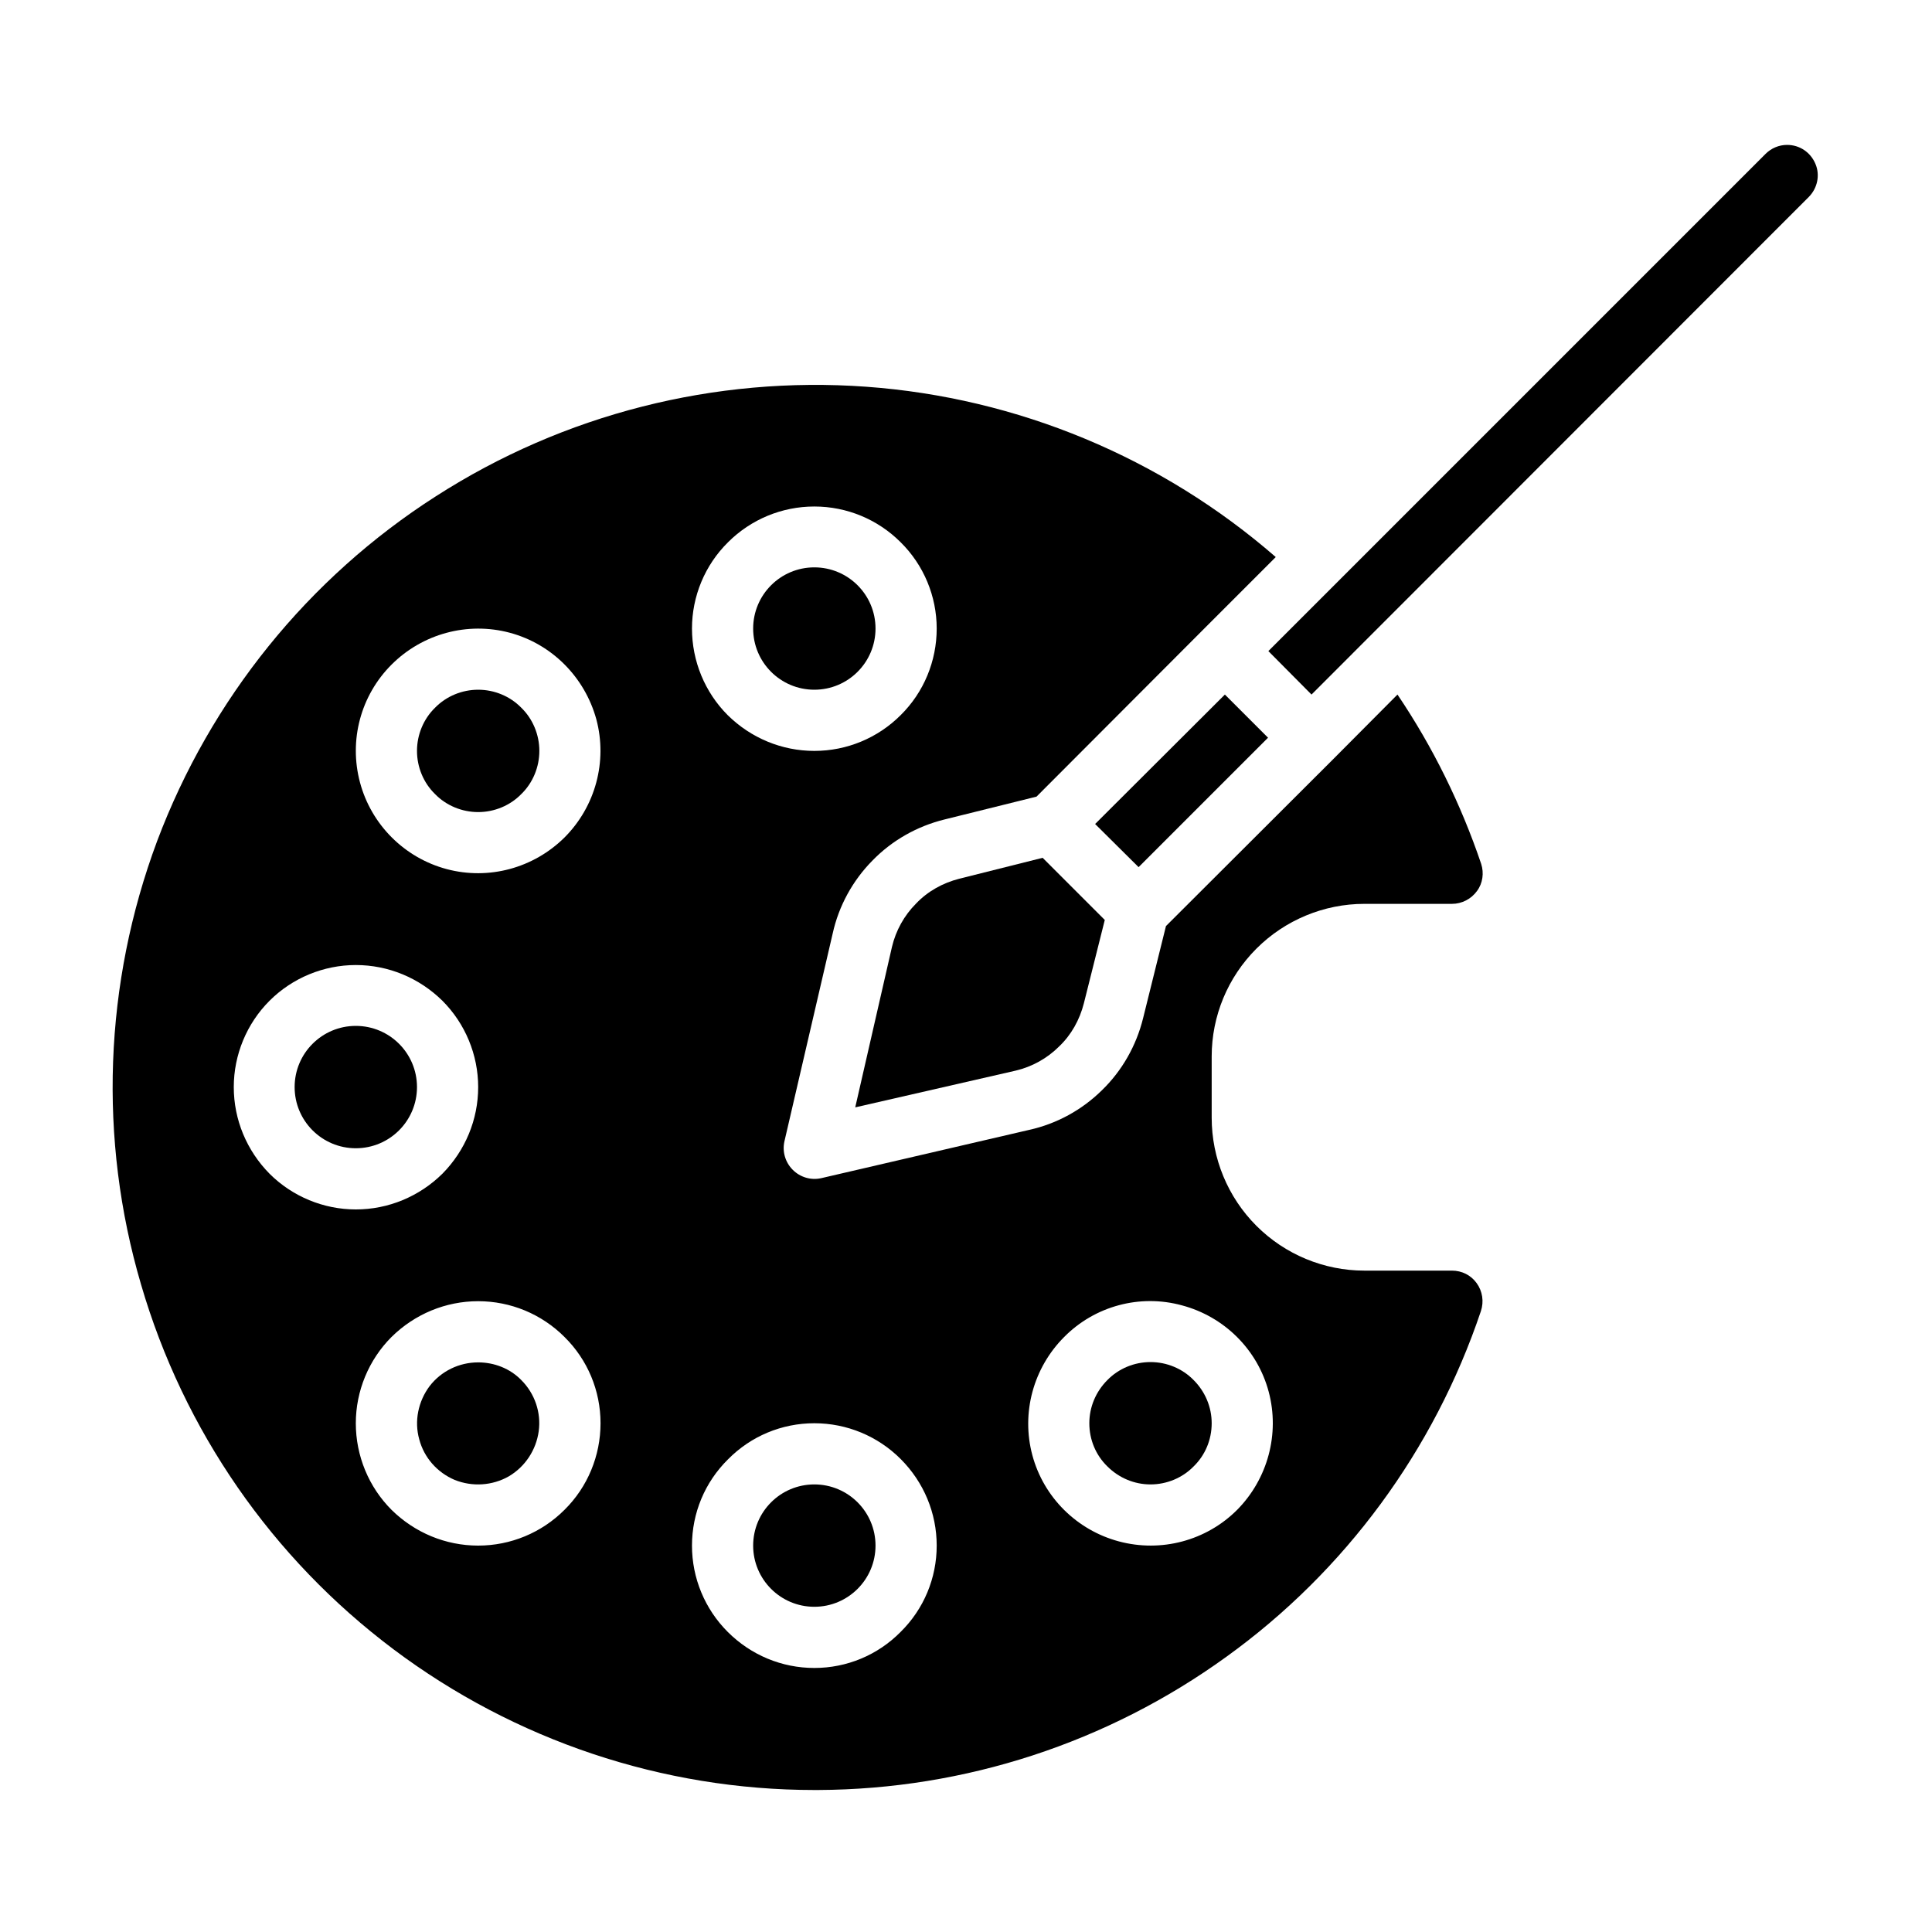
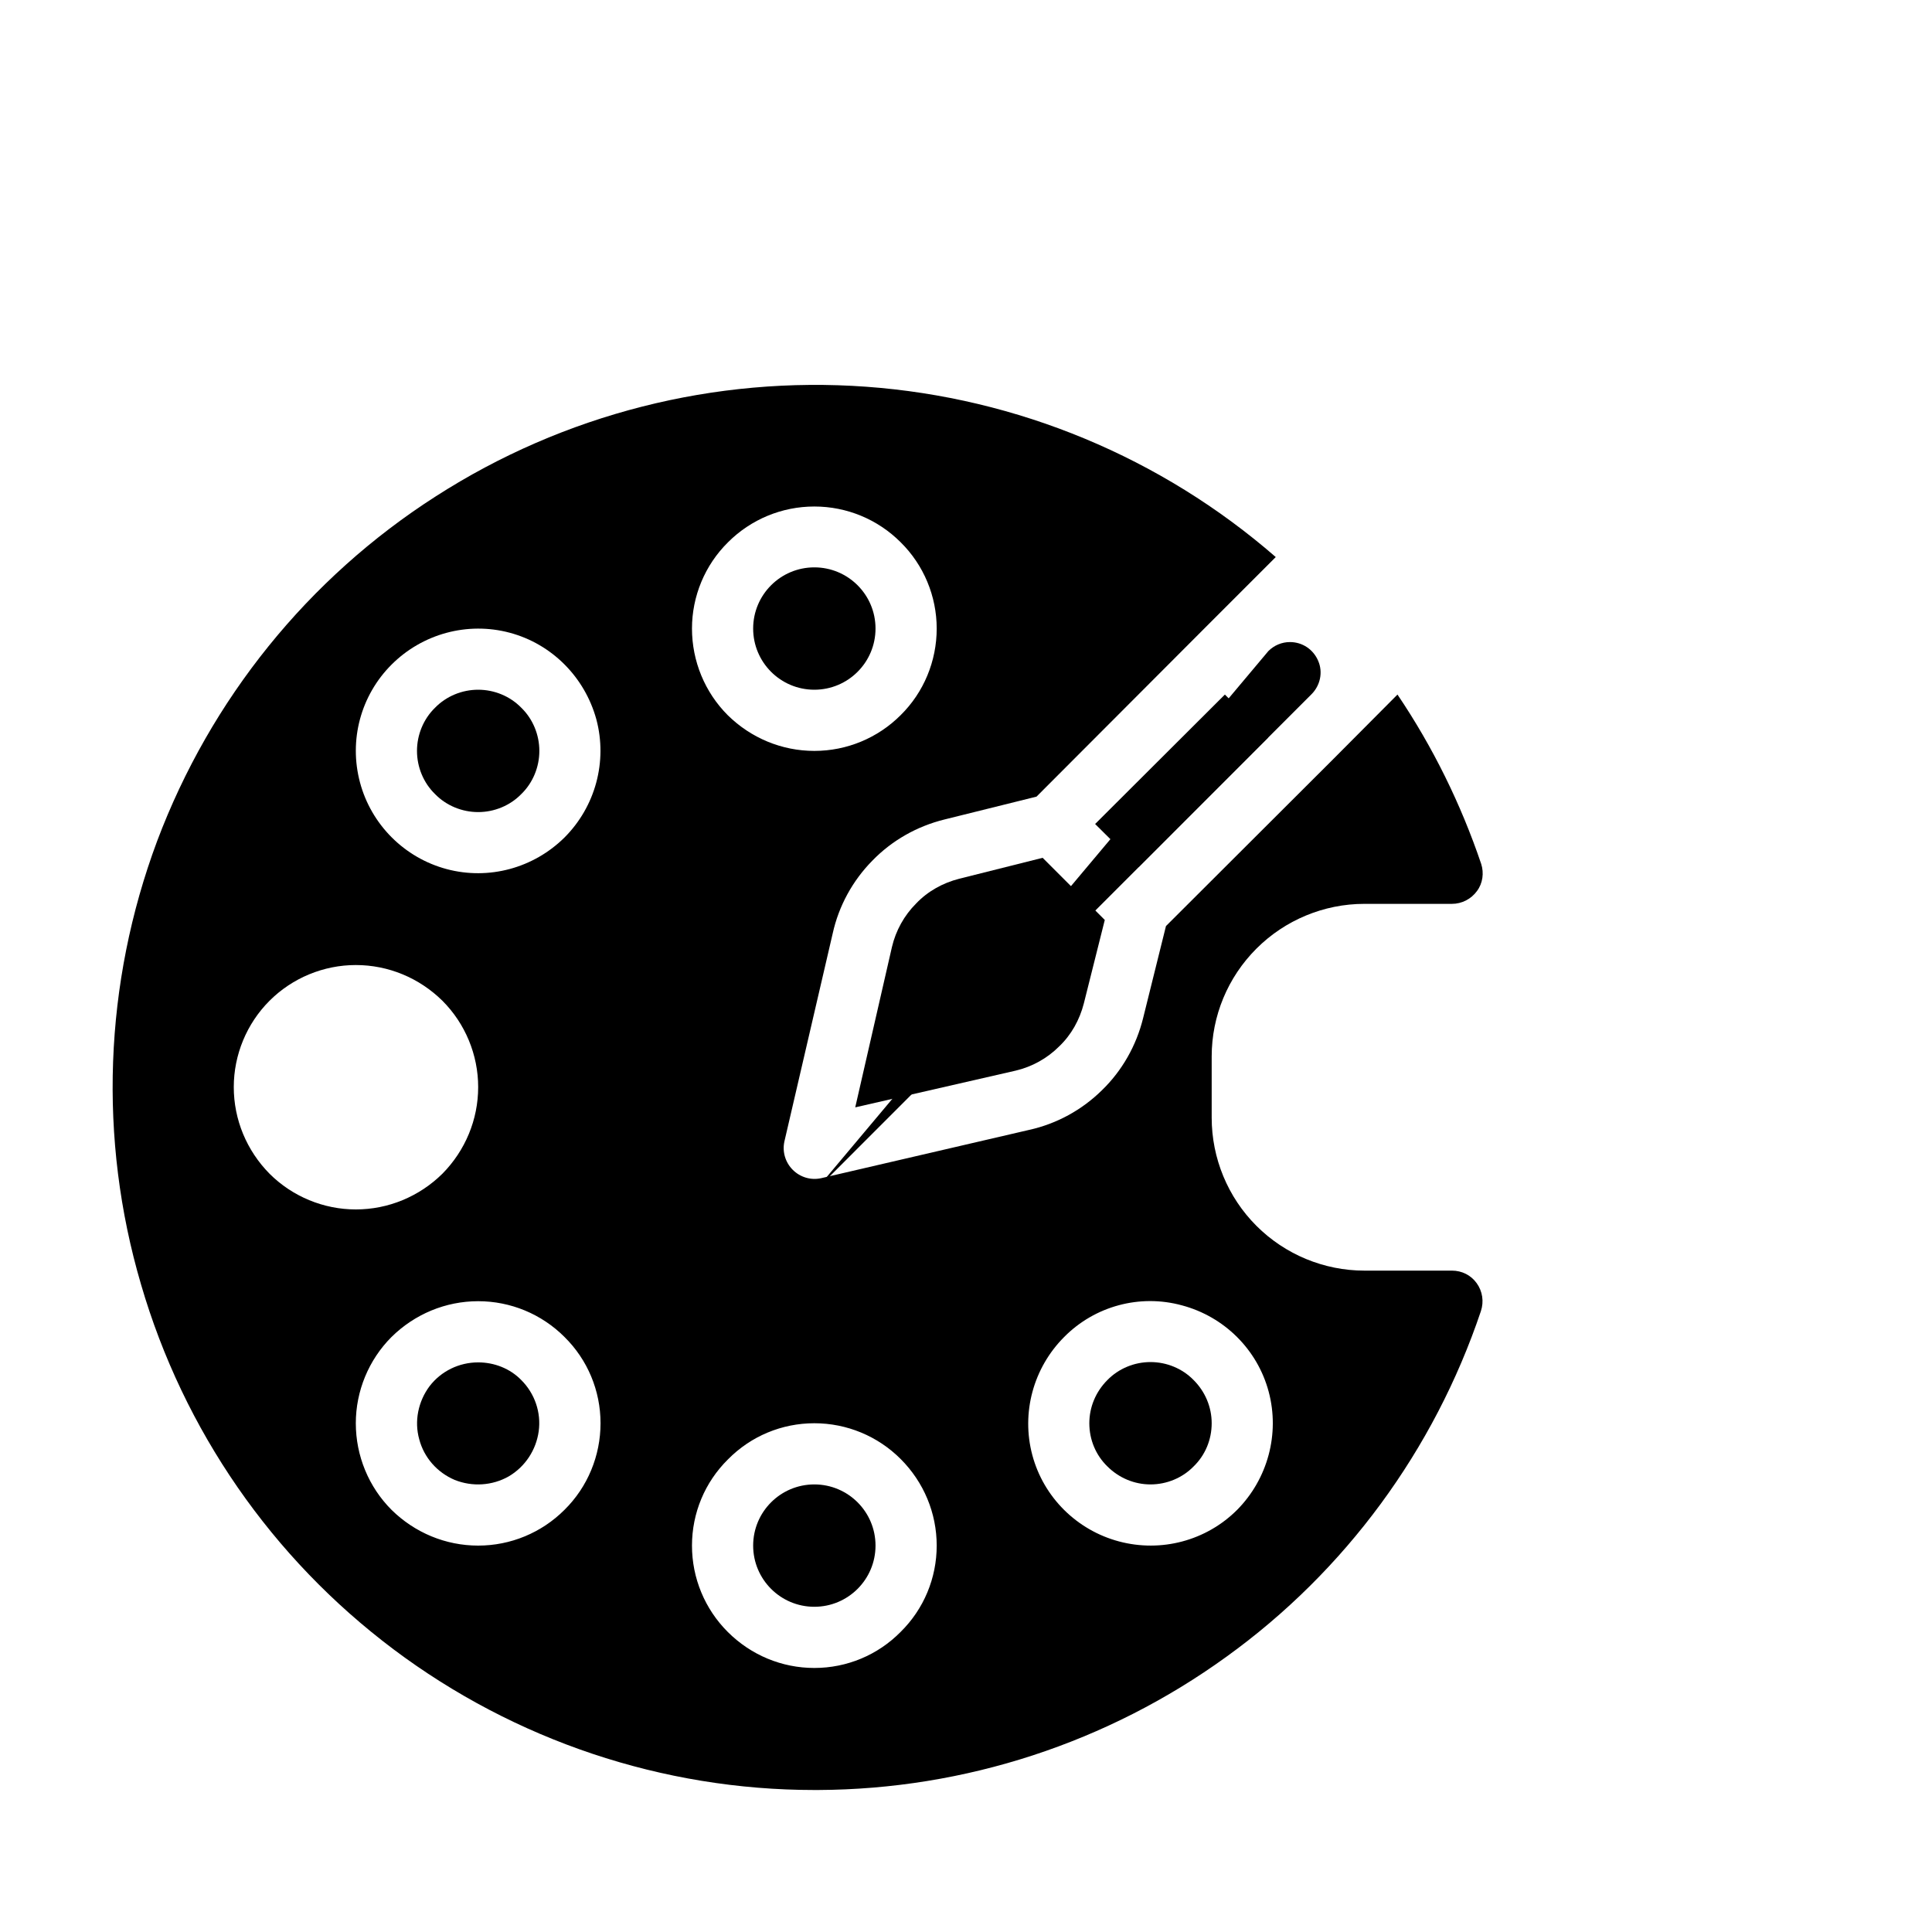
<svg xmlns="http://www.w3.org/2000/svg" version="1.2" viewBox="0 0 600 600" width="600" height="600">
  <title>np-color_guide-1-svg</title>
  <style>
		.s0 { fill: #000000 } 
	</style>
  <g id="Layer">
    <circle id="Layer" class="s0" cx="252.9" cy="195.2" r="19" />
    <path id="Layer" class="s0" d="m357.3 461c-5 0-9.8-2-13.4-5.6-3.6-3.5-5.6-8.3-5.6-13.4 0-5 2-9.8 5.6-13.4 3.5-3.6 8.4-5.6 13.4-5.6 5 0 9.9 2 13.4 5.6 3.6 3.6 5.6 8.4 5.6 13.4 0 5.1-2 9.9-5.6 13.4-3.5 3.6-8.4 5.6-13.4 5.6z" />
    <circle id="Layer" class="s0" cx="252.9" cy="480" r="19" />
-     <path id="Layer" class="s0" d="m393.9 202.2l154.4-154.4c1.8-1.8 4.2-2.8 6.7-2.8 3.9 0 7.3 2.3 8.8 5.9 1.5 3.5 0.6 7.6-2.1 10.3l-154.4 154.5z" />
+     <path id="Layer" class="s0" d="m393.9 202.2c1.8-1.8 4.2-2.8 6.7-2.8 3.9 0 7.3 2.3 8.8 5.9 1.5 3.5 0.6 7.6-2.1 10.3l-154.4 154.5z" />
    <path id="Layer" class="s0" d="m323.8 266.4l19.3 19.3-6.5 25.9c-1.3 5.1-3.9 9.8-7.7 13.4-3.7 3.7-8.4 6.3-13.5 7.5l-49.8 11.4 11.4-49.8c1.2-5.1 3.8-9.8 7.5-13.5 3.6-3.8 8.3-6.4 13.4-7.7z" />
    <path id="Layer" class="s0" d="m148.5 252.2c-5 0-9.9-2-13.4-5.6-3.6-3.5-5.6-8.4-5.6-13.4 0-5 2-9.9 5.6-13.4 3.5-3.6 8.4-5.6 13.4-5.6 5 0 9.9 2 13.4 5.6 3.6 3.5 5.6 8.4 5.6 13.4 0 5-2 9.9-5.6 13.4-3.5 3.6-8.4 5.6-13.4 5.6z" />
    <path id="Layer" class="s0" d="m353.6 269.3l-13.5-13.4 40.3-40.2 13.4 13.4z" />
    <path id="Layer" class="s0" d="m161.9 428.6c4.2 4.2 6.2 10.1 5.4 15.9-0.8 5.8-4.2 11-9.3 14-5.1 2.9-11.3 3.3-16.8 1.1-5.4-2.3-9.5-6.9-11-12.6-1.6-5.7-0.3-11.8 3.2-16.5 3.6-4.7 9.2-7.4 15.1-7.4 5 0 9.9 1.9 13.4 5.5z" />
-     <circle id="Layer" class="s0" cx="110.5" cy="337.6" r="19" />
    <path id="Layer" fill-rule="evenodd" class="s0" d="m122.2 512.2c-37.7-28.3-65.2-68-78.4-113.3-13.3-45.2-11.5-93.5 5-137.7 16.6-44.1 46.9-81.7 86.6-107.1 39.7-25.5 86.6-37.4 133.6-34 47 3.4 91.7 22 127.2 52.9l-22.5 22.5-51.8 51.9-28.6 7.1c-8.5 2.1-16.3 6.5-22.4 12.8-6.1 6.2-10.4 14-12.3 22.6l-15 64.6c-0.7 3.2 0.3 6.5 2.6 8.8 2.3 2.3 5.6 3.3 8.8 2.6l64.6-15c8.6-1.9 16.4-6.2 22.6-12.3 6.3-6.1 10.7-13.9 12.8-22.4l7.1-28.6 51.9-51.8 20-20.1c11 16.3 19.7 34 26 52.6 0.9 2.8 0.5 6-1.3 8.4-1.8 2.5-4.7 4-7.8 4h-27.2c-12.5 0-24.6 5-33.5 13.9-8.9 8.9-13.9 20.9-13.9 33.5v19c0 12.6 5 24.7 13.9 33.6 8.9 8.9 21 13.9 33.5 13.9h27.2c3.1 0 5.9 1.4 7.7 3.9 1.8 2.5 2.3 5.7 1.3 8.7-14.5 43.1-42.1 80.7-79 107.3-36.9 26.7-81.2 41.2-126.8 41.4h-1.2c-47.1 0-93-15.4-130.7-43.7zm64.3-70.2c0-10.1-4-19.7-11.2-26.8-7.1-7.1-16.7-11.1-26.8-11.1-10.1 0-19.7 4-26.9 11.1-7.1 7.1-11.1 16.8-11.1 26.8 0 10.1 4 19.8 11.1 26.9 7.2 7.1 16.8 11.1 26.9 11.1 10.1 0 19.7-4 26.8-11.1 7.2-7.1 11.2-16.8 11.2-26.9zm134.1 9.9c3.5 13.1 13.8 23.3 26.9 26.8 13.1 3.5 27.1-0.2 36.7-9.8 9.5-9.6 13.3-23.6 9.8-36.7-3.5-13.1-13.8-23.3-26.9-26.8-13.1-3.6-27.1 0.2-36.6 9.8-9.6 9.6-13.4 23.6-9.9 36.7zm-94.5-283.5c-7.2 7.1-11.2 16.8-11.2 26.8 0 10.1 4 19.8 11.1 26.9 7.2 7.1 16.8 11.1 26.9 11.1 10.1 0 19.7-4 26.8-11.1 7.2-7.1 11.2-16.8 11.2-26.9 0-10-4-19.7-11.2-26.8-7.1-7.1-16.7-11.1-26.8-11.1-10.1 0-19.7 4-26.8 11.1zm0 284.8c-7.2 7.1-11.2 16.7-11.2 26.8 0 10.1 4 19.7 11.1 26.8 7.2 7.2 16.8 11.2 26.9 11.2 10.1 0 19.7-4 26.8-11.2 7.2-7.1 11.2-16.7 11.2-26.8 0-10.1-4-19.7-11.2-26.9-7.1-7.1-16.7-11.1-26.8-11.1-10.1 0-19.7 4-26.8 11.2zm-114.3-210.2c3.5 13.1 13.8 23.4 26.9 26.9 13.1 3.5 27-0.3 36.6-9.8 9.6-9.6 13.4-23.6 9.9-36.7-3.6-13.1-13.8-23.4-26.9-26.9-13.1-3.5-27.1 0.3-36.7 9.9-9.6 9.6-13.3 23.5-9.8 36.6zm-28.1 121.5c7.1 7.1 16.8 11.1 26.8 11.1 10.1 0 19.7-4 26.9-11.1 7.1-7.2 11.1-16.8 11.1-26.9 0-10-4-19.7-11.1-26.8-7.2-7.1-16.8-11.1-26.9-11.1-10 0-19.7 4-26.8 11.1-7.1 7.1-11.1 16.8-11.1 26.8 0 10.1 4 19.7 11.1 26.9z" />
  </g>
</svg>